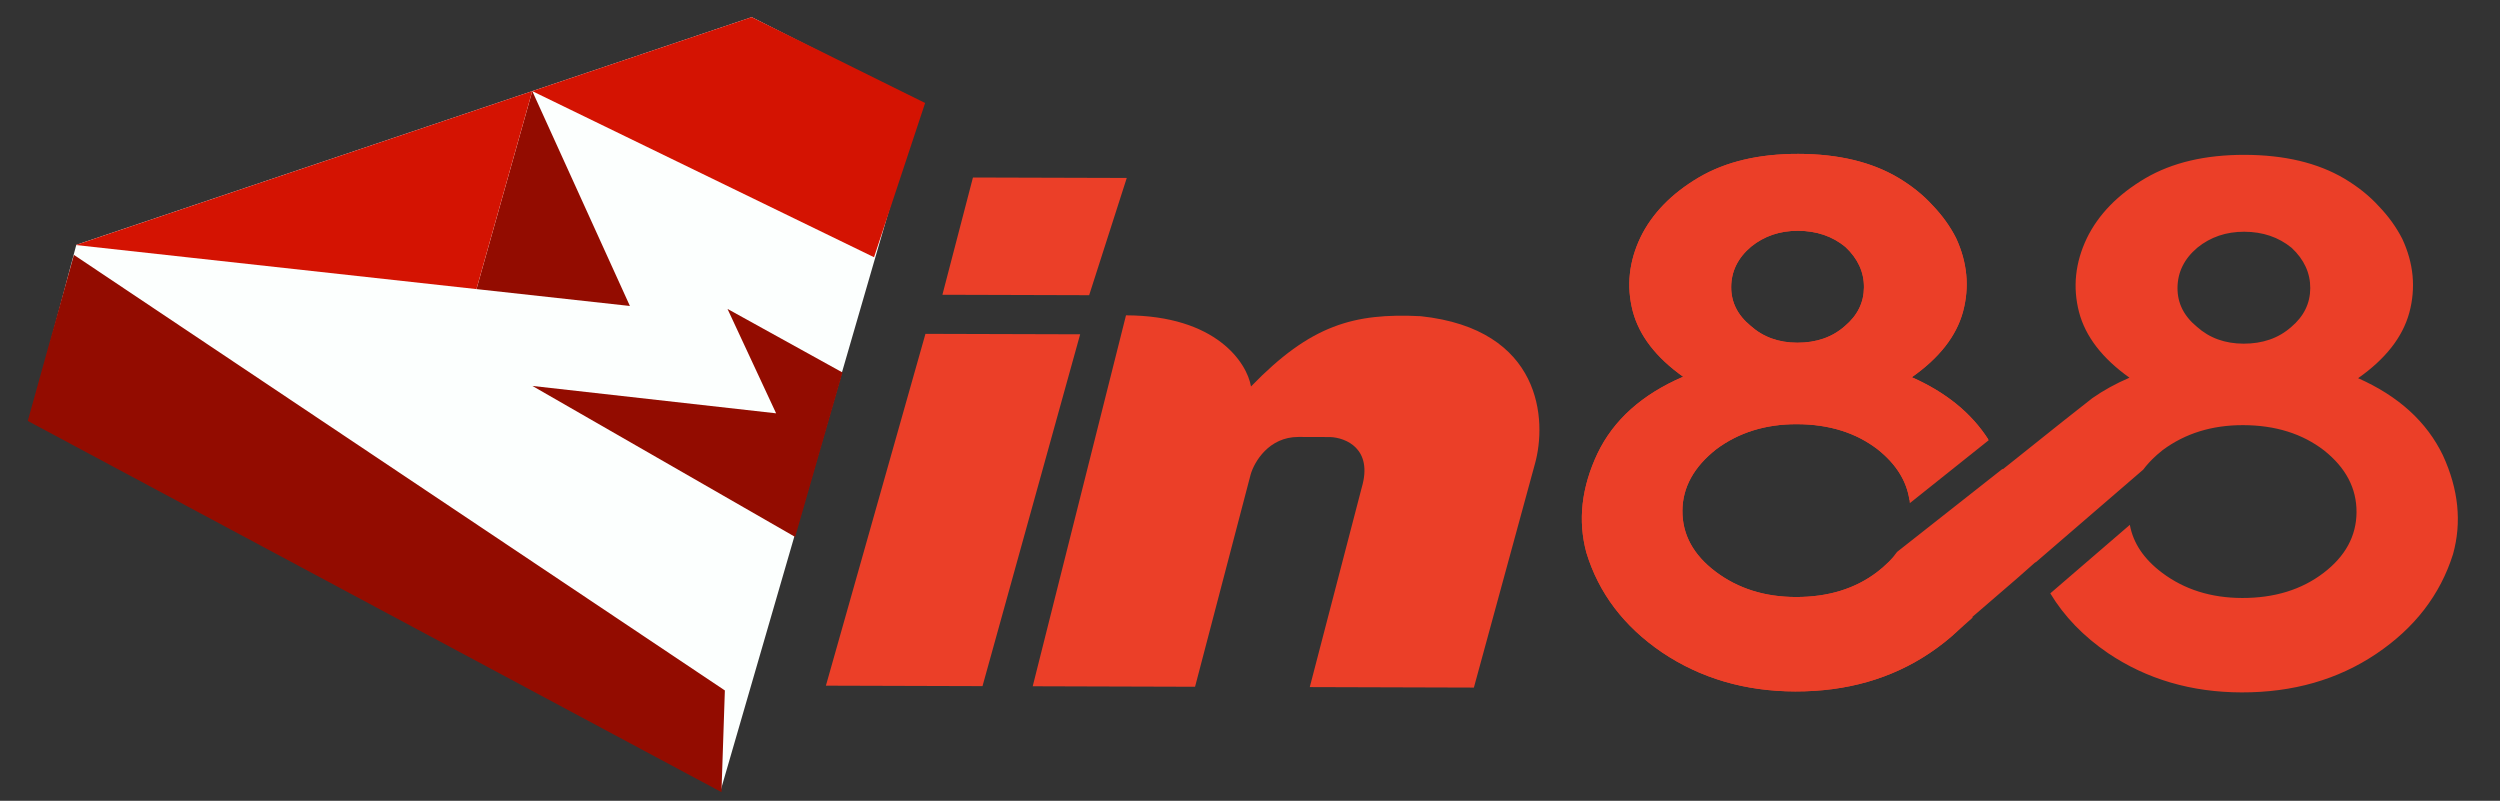
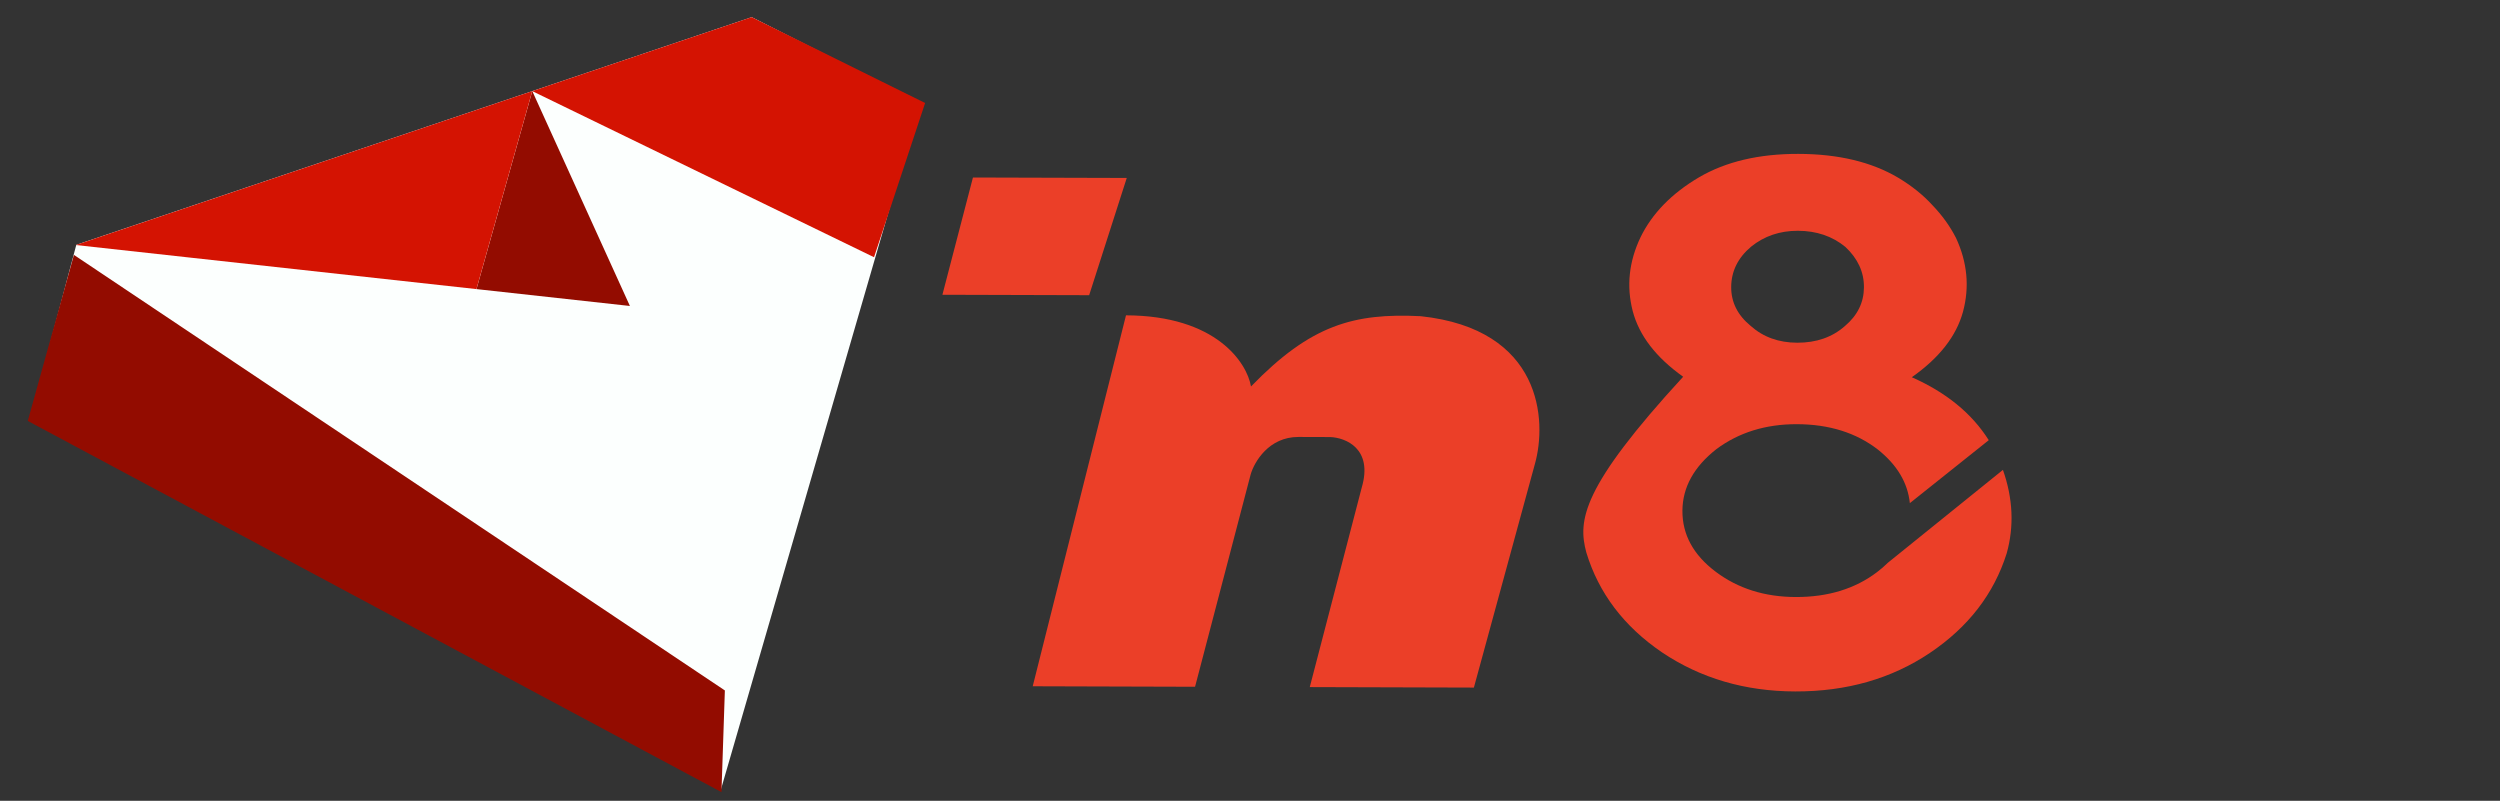
<svg xmlns="http://www.w3.org/2000/svg" width="128" height="41" viewBox="0 0 128 41" fill="none">
  <rect x="0" y="0" width="128" height="41" fill="#333333" stroke="none" />
  <path d="M48.251 15.092L49.815 9.088L57.69 9.111L55.765 15.114L48.251 15.092Z" fill="#EB3F28" />
-   <path d="M42.286 35.106L47.383 17.093L55.304 17.116L50.304 35.13L42.286 35.106Z" fill="#EB3F28" />
  <path d="M52.875 35.137L57.651 16.145C62.277 16.159 63.845 18.579 64.051 19.788C67.1 16.64 69.307 16.018 72.739 16.189C78.953 16.852 79.223 21.524 78.581 23.777L75.463 35.204L67.06 35.179L69.722 24.959C70.308 22.963 68.889 22.406 68.106 22.377L66.48 22.372C64.962 22.368 64.216 23.654 64.032 24.298L61.187 35.162L52.875 35.137Z" fill="#EB3F28" />
  <path d="M3.907 12.533L1.518 21.528L36.898 40.467L47.116 5.255L38.488 0.878L3.907 12.533Z" fill="#FCFFFE" />
  <path d="M37.113 35.351L3.784 13.05L1.422 21.552L36.939 40.557L37.113 35.351Z" fill="#930C00" />
  <path d="M27.253 4.665L24.396 14.802L32.251 15.666L27.253 4.665Z" fill="#930C00" />
-   <path d="M39.737 21.162L27.258 19.76L40.712 27.491L43.137 19.072L37.248 15.816L39.737 21.162Z" fill="#930C00" />
  <path d="M38.483 0.878L47.366 5.274L44.75 13.17L27.25 4.665L24.393 14.802L3.878 12.545L27.25 4.665L38.483 0.878Z" fill="#D41302" />
-   <path fill-rule="evenodd" clip-rule="evenodd" d="M118.958 29.339C117.835 30.194 116.448 30.62 114.797 30.617C113.203 30.613 111.835 30.181 110.693 29.321C109.767 28.624 109.218 27.807 109.048 26.872L104.975 30.38C105.686 31.561 106.675 32.584 107.942 33.448C109.921 34.778 112.197 35.445 114.77 35.451C117.4 35.456 119.697 34.798 121.663 33.477C123.628 32.156 124.938 30.456 125.593 28.379C126.05 26.742 125.878 25.053 125.076 23.31C124.247 21.593 122.8 20.277 120.735 19.363C122.139 18.378 123.012 17.263 123.355 16.016C123.698 14.743 123.579 13.482 122.999 12.234C122.694 11.635 122.292 11.075 121.791 10.555C121.319 10.034 120.734 9.565 120.037 9.147C118.671 8.339 116.967 7.932 114.925 7.928C112.911 7.924 111.216 8.323 109.841 9.126C108.438 9.954 107.439 10.979 106.845 12.199C106.25 13.445 106.118 14.705 106.446 15.979C106.775 17.228 107.636 18.347 109.029 19.338C108.321 19.642 107.687 19.992 107.124 20.388L105.584 21.601L102.54 24.03L102.531 24.005L97.132 28.256C96.869 28.627 96.527 28.971 96.108 29.29C94.984 30.145 93.597 30.571 91.947 30.568C90.353 30.564 88.984 30.132 87.842 29.272C86.7 28.412 86.133 27.371 86.14 26.15C86.146 24.954 86.726 23.903 87.878 22.996C89.029 22.141 90.402 21.715 91.997 21.718C93.647 21.722 95.029 22.154 96.143 23.014C97.081 23.76 97.622 24.625 97.765 25.609L101.787 22.478C100.924 21.138 99.623 20.084 97.884 19.314C99.288 18.329 100.162 17.214 100.504 15.967C100.847 14.694 100.728 13.433 100.148 12.184C99.844 11.586 99.441 11.027 98.941 10.506C98.468 9.985 97.883 9.516 97.186 9.098C95.82 8.29 94.116 7.883 92.074 7.879C90.06 7.875 88.366 8.274 86.991 9.077C85.587 9.905 84.589 10.93 83.994 12.15C83.4 13.396 83.267 14.656 83.596 15.931C83.924 17.179 84.785 18.298 86.178 19.289C84.075 20.194 82.613 21.503 81.792 23.217C80.972 24.956 80.78 26.645 81.219 28.284C81.85 30.364 83.141 32.069 85.092 33.399C87.07 34.728 89.346 35.396 91.92 35.402C94.549 35.407 96.847 34.749 98.812 33.428C99.349 33.067 99.837 32.678 100.276 32.261L101.004 31.618L100.98 31.591L103.288 29.601L104.217 28.781C104.219 28.786 104.221 28.791 104.223 28.796L109.732 24.046C109.916 23.801 110.133 23.564 110.384 23.336L110.438 23.288L110.437 23.288C110.53 23.206 110.627 23.125 110.728 23.045C111.88 22.19 113.253 21.764 114.847 21.767C116.497 21.771 117.88 22.203 118.994 23.063C120.108 23.949 120.661 25.003 120.654 26.224C120.647 27.445 120.082 28.484 118.958 29.339ZM112.507 12.679C113.181 12.134 113.98 11.863 114.903 11.865C115.854 11.867 116.663 12.142 117.332 12.689C117.972 13.288 118.289 13.978 118.285 14.757C118.281 15.537 117.955 16.199 117.309 16.744C116.662 17.314 115.85 17.598 114.871 17.596C113.919 17.594 113.124 17.306 112.484 16.733C111.816 16.186 111.484 15.523 111.488 14.743C111.492 13.937 111.832 13.249 112.507 12.679ZM89.656 12.63C90.33 12.085 91.129 11.814 92.052 11.816C93.003 11.818 93.813 12.093 94.481 12.64C95.121 13.239 95.439 13.929 95.434 14.708C95.43 15.488 95.105 16.15 94.458 16.695C93.812 17.265 92.999 17.549 92.02 17.547C91.069 17.545 90.273 17.257 89.633 16.684C88.965 16.137 88.633 15.473 88.637 14.694C88.642 13.888 88.981 13.2 89.656 12.63Z" fill="#EB3F28" />
-   <path fill-rule="evenodd" clip-rule="evenodd" d="M96.108 29.29C94.984 30.145 93.597 30.571 91.947 30.568C90.353 30.564 88.984 30.132 87.842 29.272C86.7 28.412 86.133 27.371 86.14 26.15C86.146 24.954 86.726 23.903 87.878 22.996C89.029 22.141 90.402 21.715 91.997 21.718C93.647 21.722 95.029 22.154 96.143 23.014C97.129 23.798 97.676 24.714 97.784 25.761L101.824 22.537C100.962 21.169 99.649 20.095 97.884 19.314C99.288 18.329 100.162 17.214 100.504 15.967C100.847 14.694 100.728 13.433 100.148 12.184C99.844 11.586 99.441 11.027 98.941 10.506C98.468 9.985 97.883 9.516 97.186 9.098C95.82 8.29 94.116 7.883 92.074 7.879C90.06 7.875 88.366 8.274 86.991 9.077C85.587 9.905 84.589 10.93 83.994 12.15C83.4 13.396 83.267 14.656 83.596 15.931C83.924 17.179 84.785 18.298 86.178 19.289C84.075 20.194 82.613 21.503 81.792 23.217C80.972 24.956 80.78 26.645 81.219 28.284C81.85 30.364 83.141 32.069 85.092 33.399C87.07 34.728 89.346 35.396 91.92 35.402C94.549 35.407 96.847 34.749 98.812 33.428C100.777 32.107 102.088 30.407 102.743 28.33C103.129 26.944 103.065 25.52 102.55 24.058L96.655 28.816C96.491 28.98 96.308 29.138 96.108 29.29ZM89.656 12.63C90.33 12.085 91.129 11.814 92.052 11.816C93.003 11.818 93.813 12.093 94.481 12.64C95.121 13.239 95.439 13.929 95.434 14.708C95.43 15.488 95.105 16.15 94.458 16.695C93.812 17.265 92.999 17.549 92.02 17.547C91.069 17.545 90.273 17.257 89.633 16.684C88.965 16.137 88.633 15.473 88.637 14.694C88.642 13.888 88.981 13.2 89.656 12.63Z" fill="#EB3F28" />
+   <path fill-rule="evenodd" clip-rule="evenodd" d="M96.108 29.29C94.984 30.145 93.597 30.571 91.947 30.568C90.353 30.564 88.984 30.132 87.842 29.272C86.7 28.412 86.133 27.371 86.14 26.15C86.146 24.954 86.726 23.903 87.878 22.996C89.029 22.141 90.402 21.715 91.997 21.718C93.647 21.722 95.029 22.154 96.143 23.014C97.129 23.798 97.676 24.714 97.784 25.761L101.824 22.537C100.962 21.169 99.649 20.095 97.884 19.314C99.288 18.329 100.162 17.214 100.504 15.967C100.847 14.694 100.728 13.433 100.148 12.184C99.844 11.586 99.441 11.027 98.941 10.506C98.468 9.985 97.883 9.516 97.186 9.098C95.82 8.29 94.116 7.883 92.074 7.879C90.06 7.875 88.366 8.274 86.991 9.077C85.587 9.905 84.589 10.93 83.994 12.15C83.4 13.396 83.267 14.656 83.596 15.931C83.924 17.179 84.785 18.298 86.178 19.289C80.972 24.956 80.78 26.645 81.219 28.284C81.85 30.364 83.141 32.069 85.092 33.399C87.07 34.728 89.346 35.396 91.92 35.402C94.549 35.407 96.847 34.749 98.812 33.428C100.777 32.107 102.088 30.407 102.743 28.33C103.129 26.944 103.065 25.52 102.55 24.058L96.655 28.816C96.491 28.98 96.308 29.138 96.108 29.29ZM89.656 12.63C90.33 12.085 91.129 11.814 92.052 11.816C93.003 11.818 93.813 12.093 94.481 12.64C95.121 13.239 95.439 13.929 95.434 14.708C95.43 15.488 95.105 16.15 94.458 16.695C93.812 17.265 92.999 17.549 92.02 17.547C91.069 17.545 90.273 17.257 89.633 16.684C88.965 16.137 88.633 15.473 88.637 14.694C88.642 13.888 88.981 13.2 89.656 12.63Z" fill="#EB3F28" />
</svg>